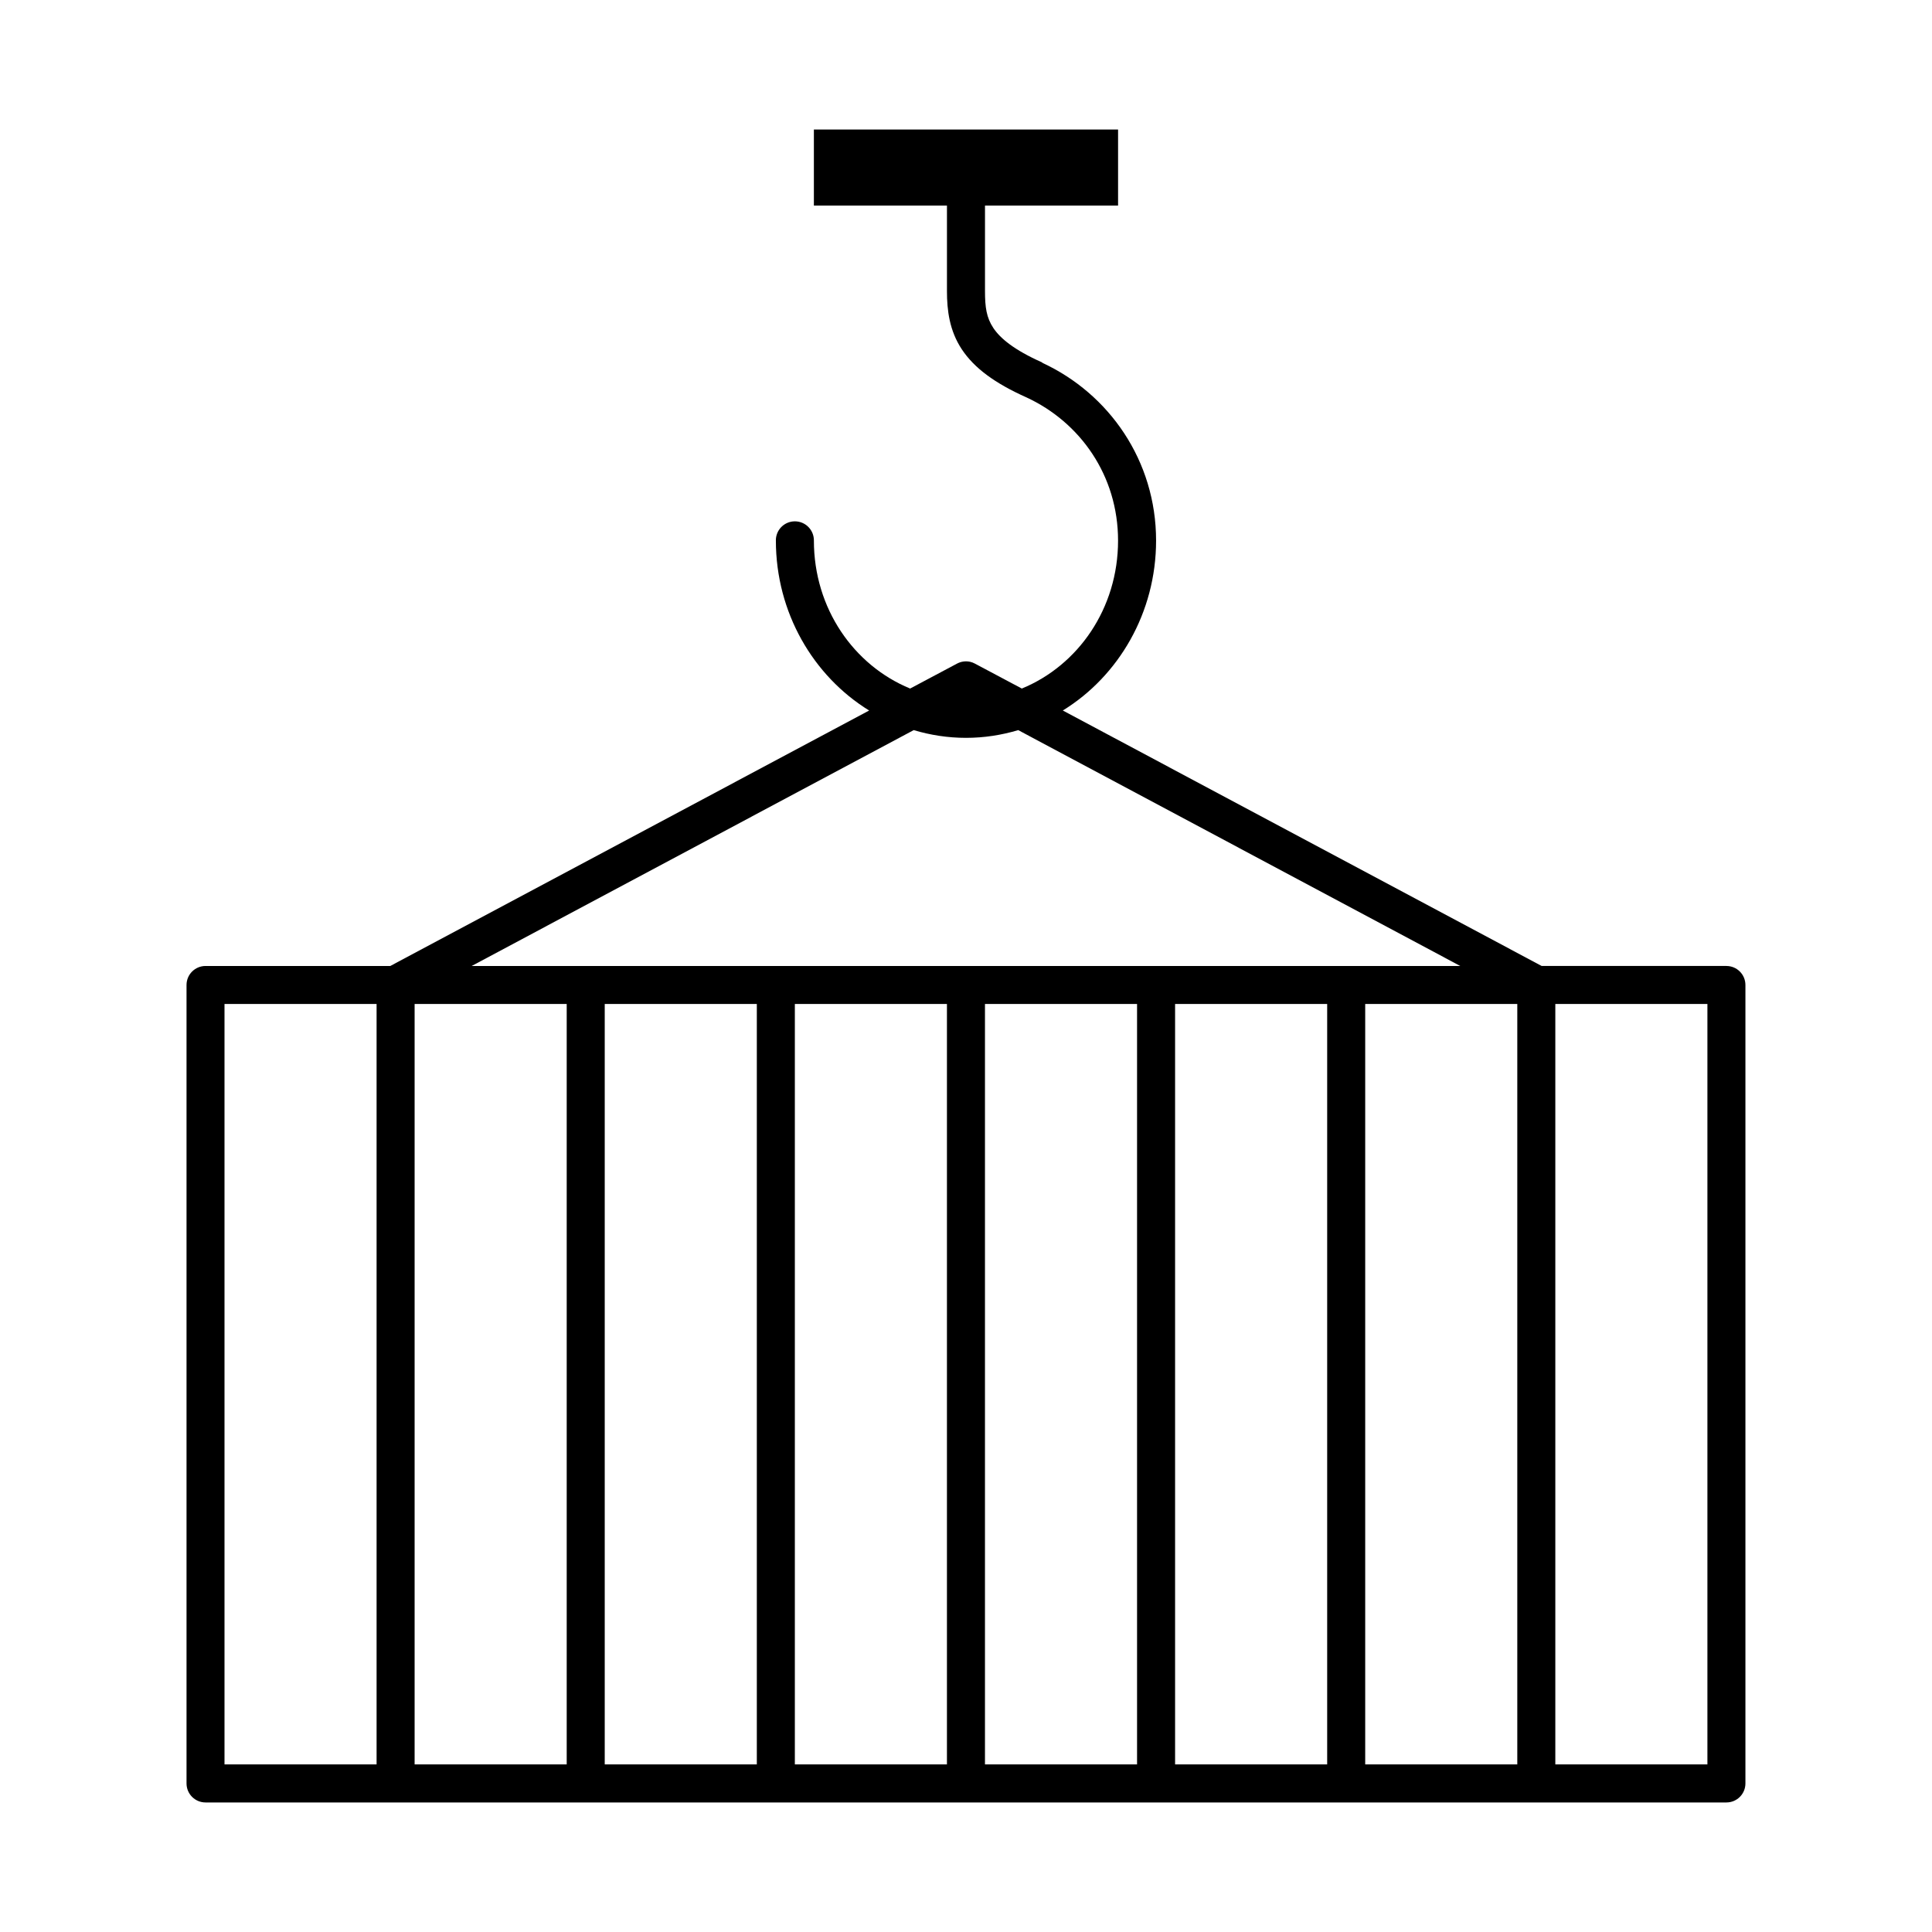
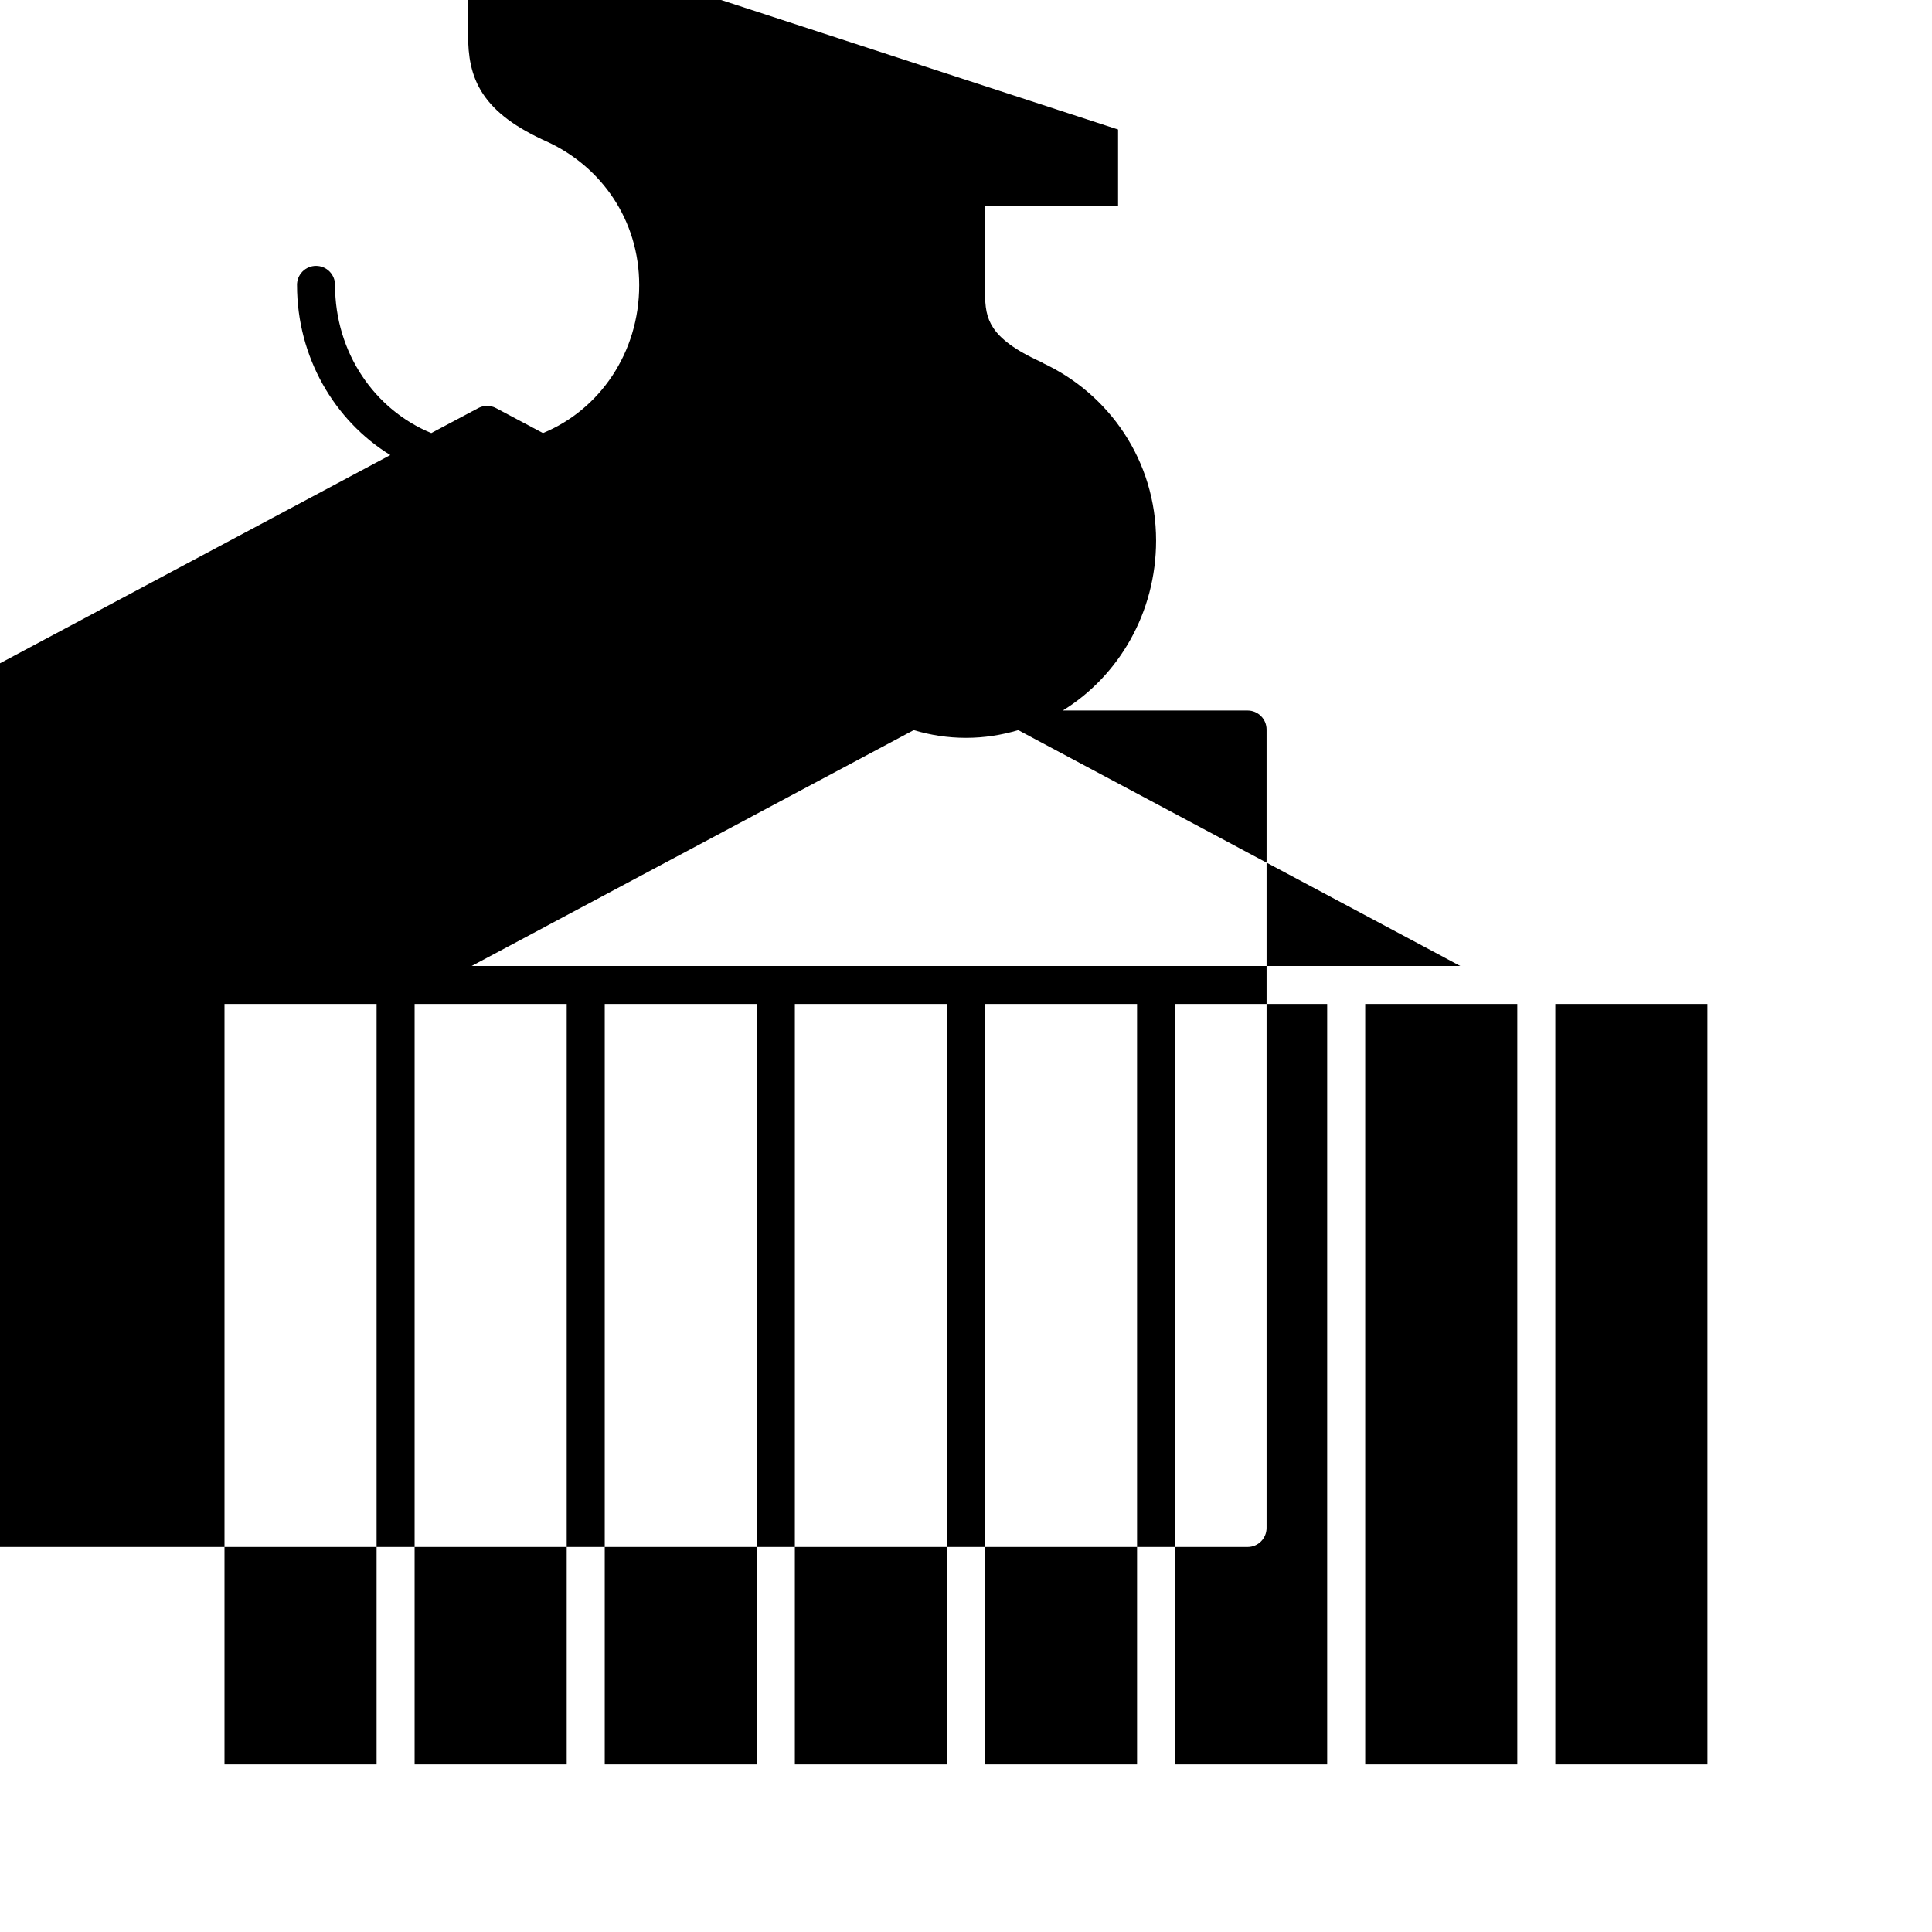
<svg xmlns="http://www.w3.org/2000/svg" fill="#000000" width="800px" height="800px" version="1.1" viewBox="144 144 512 512">
-   <path d="m440.3 178.32v20.152h-35.266v22.672c0 4.273 0.383 7.012 2.203 9.762 1.824 2.75 5.473 5.809 12.91 9.133v-0.004c0.051 0.051 0.105 0.105 0.156 0.156 17.543 8.137 30.07 25.844 30.07 47.074 0 19.059-9.887 35.895-24.719 45.027l126.9 67.699h48.965v0.004c2.781 0 5.035 2.258 5.035 5.039v211.6-0.004c0 2.785-2.254 5.039-5.035 5.039h-403.05c-2.785 0-5.039-2.254-5.039-5.039v-211.6 0.004c0-2.781 2.254-5.039 5.039-5.039h48.965l126.9-67.699c-14.832-9.133-24.719-25.969-24.719-45.027h-0.004c-0.02-1.348 0.504-2.648 1.449-3.609 0.949-0.961 2.242-1.5 3.59-1.5s2.641 0.539 3.586 1.5c0.949 0.961 1.469 2.262 1.453 3.609 0 17.965 10.574 33.066 25.504 39.203l12.438-6.613c1.062-0.566 2.289-0.734 3.465-0.473 0.438 0.102 0.863 0.258 1.258 0.473l12.438 6.613c14.934-6.133 25.504-21.238 25.504-39.203 0-17.273-10.066-31.367-24.246-37.941-8.43-3.766-13.883-7.805-17.16-12.754-3.277-4.945-3.938-10.344-3.938-15.43v-22.672h-35.266v-20.152zm-26.449 159.17c-4.41 1.312-9.035 2.047-13.855 2.047s-9.445-0.734-13.855-2.047l-117.14 62.504h261.98l-117.14-62.504zm182.63 72.578h-40.305v201.52h40.305zm-50.383 0h-40.305v201.52h40.305zm-50.383 0h-40.305v201.52h40.305zm-50.383 0h-40.305v201.52h40.305zm-50.383 0h-40.305v201.52h40.305zm-50.383 0h-40.305v201.52h40.305zm-50.383 0h-40.305v201.52h40.305zm-50.383 0h-40.305v201.52h40.305z" />
+   <path d="m440.3 178.32v20.152h-35.266v22.672c0 4.273 0.383 7.012 2.203 9.762 1.824 2.75 5.473 5.809 12.91 9.133v-0.004c0.051 0.051 0.105 0.105 0.156 0.156 17.543 8.137 30.07 25.844 30.07 47.074 0 19.059-9.887 35.895-24.719 45.027h48.965v0.004c2.781 0 5.035 2.258 5.035 5.039v211.6-0.004c0 2.785-2.254 5.039-5.035 5.039h-403.05c-2.785 0-5.039-2.254-5.039-5.039v-211.6 0.004c0-2.781 2.254-5.039 5.039-5.039h48.965l126.9-67.699c-14.832-9.133-24.719-25.969-24.719-45.027h-0.004c-0.02-1.348 0.504-2.648 1.449-3.609 0.949-0.961 2.242-1.5 3.59-1.5s2.641 0.539 3.586 1.5c0.949 0.961 1.469 2.262 1.453 3.609 0 17.965 10.574 33.066 25.504 39.203l12.438-6.613c1.062-0.566 2.289-0.734 3.465-0.473 0.438 0.102 0.863 0.258 1.258 0.473l12.438 6.613c14.934-6.133 25.504-21.238 25.504-39.203 0-17.273-10.066-31.367-24.246-37.941-8.43-3.766-13.883-7.805-17.16-12.754-3.277-4.945-3.938-10.344-3.938-15.43v-22.672h-35.266v-20.152zm-26.449 159.17c-4.41 1.312-9.035 2.047-13.855 2.047s-9.445-0.734-13.855-2.047l-117.14 62.504h261.98l-117.14-62.504zm182.63 72.578h-40.305v201.52h40.305zm-50.383 0h-40.305v201.52h40.305zm-50.383 0h-40.305v201.52h40.305zm-50.383 0h-40.305v201.52h40.305zm-50.383 0h-40.305v201.52h40.305zm-50.383 0h-40.305v201.52h40.305zm-50.383 0h-40.305v201.52h40.305zm-50.383 0h-40.305v201.52h40.305z" />
</svg>